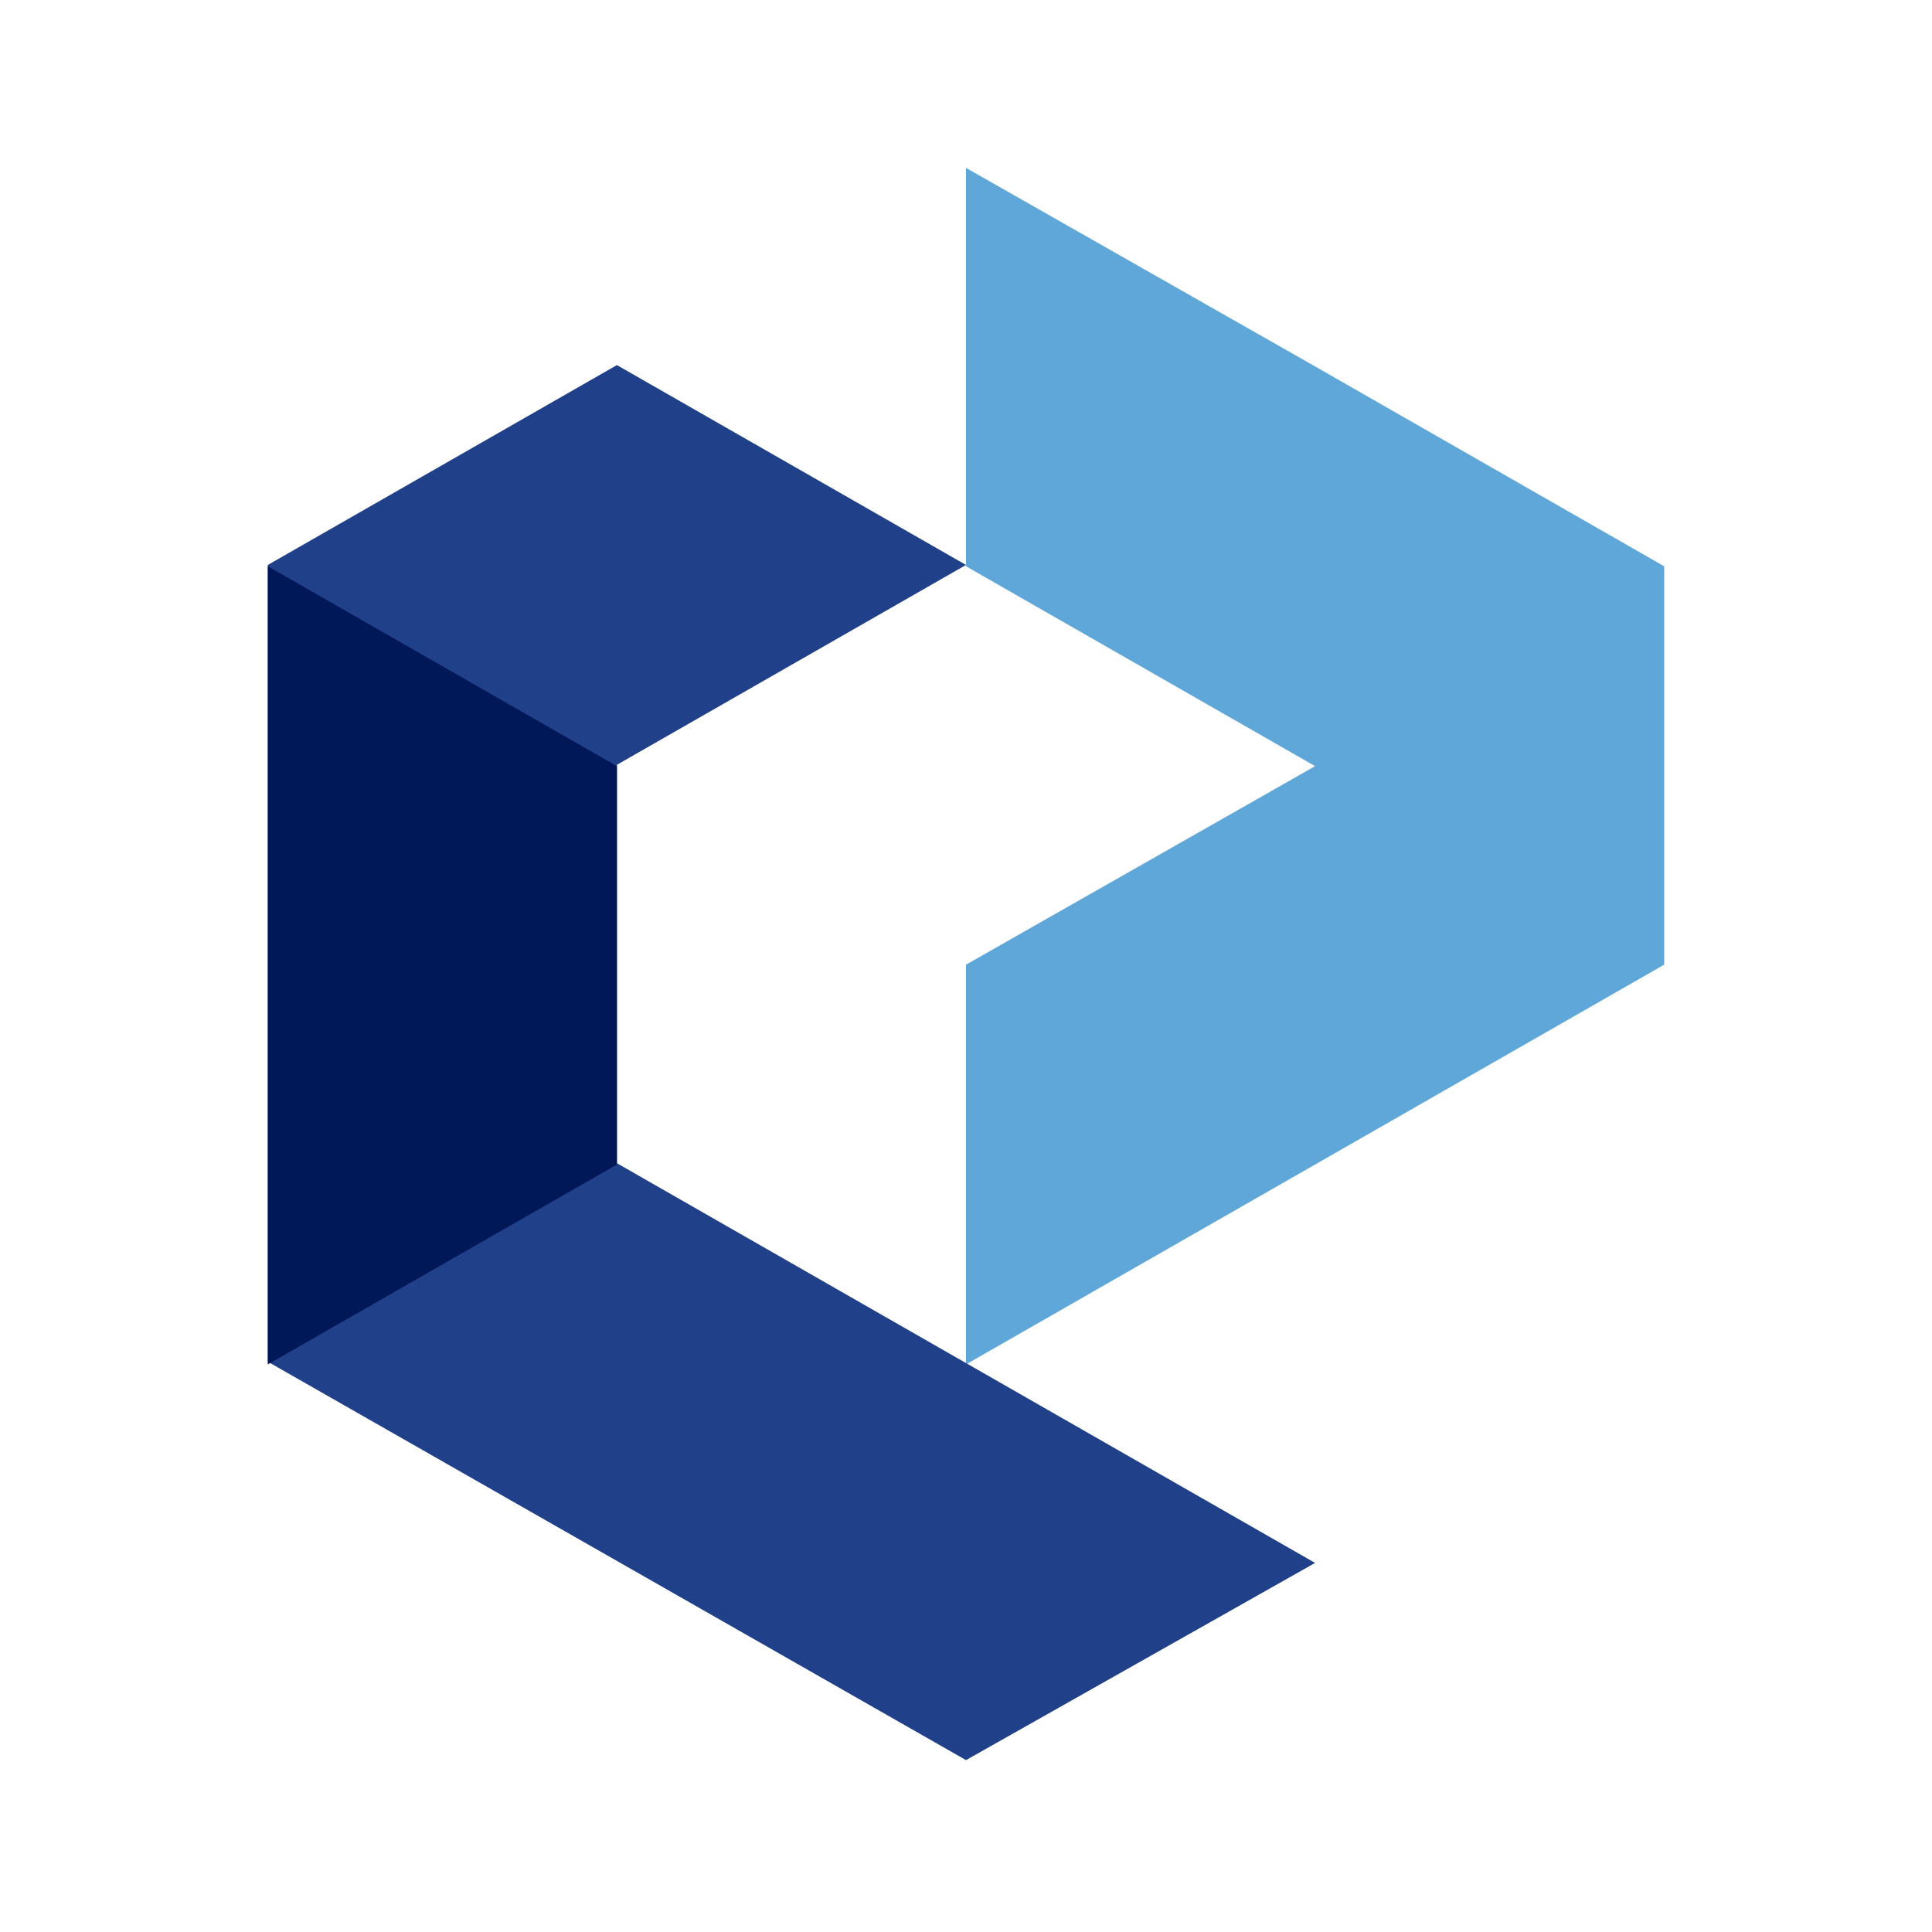
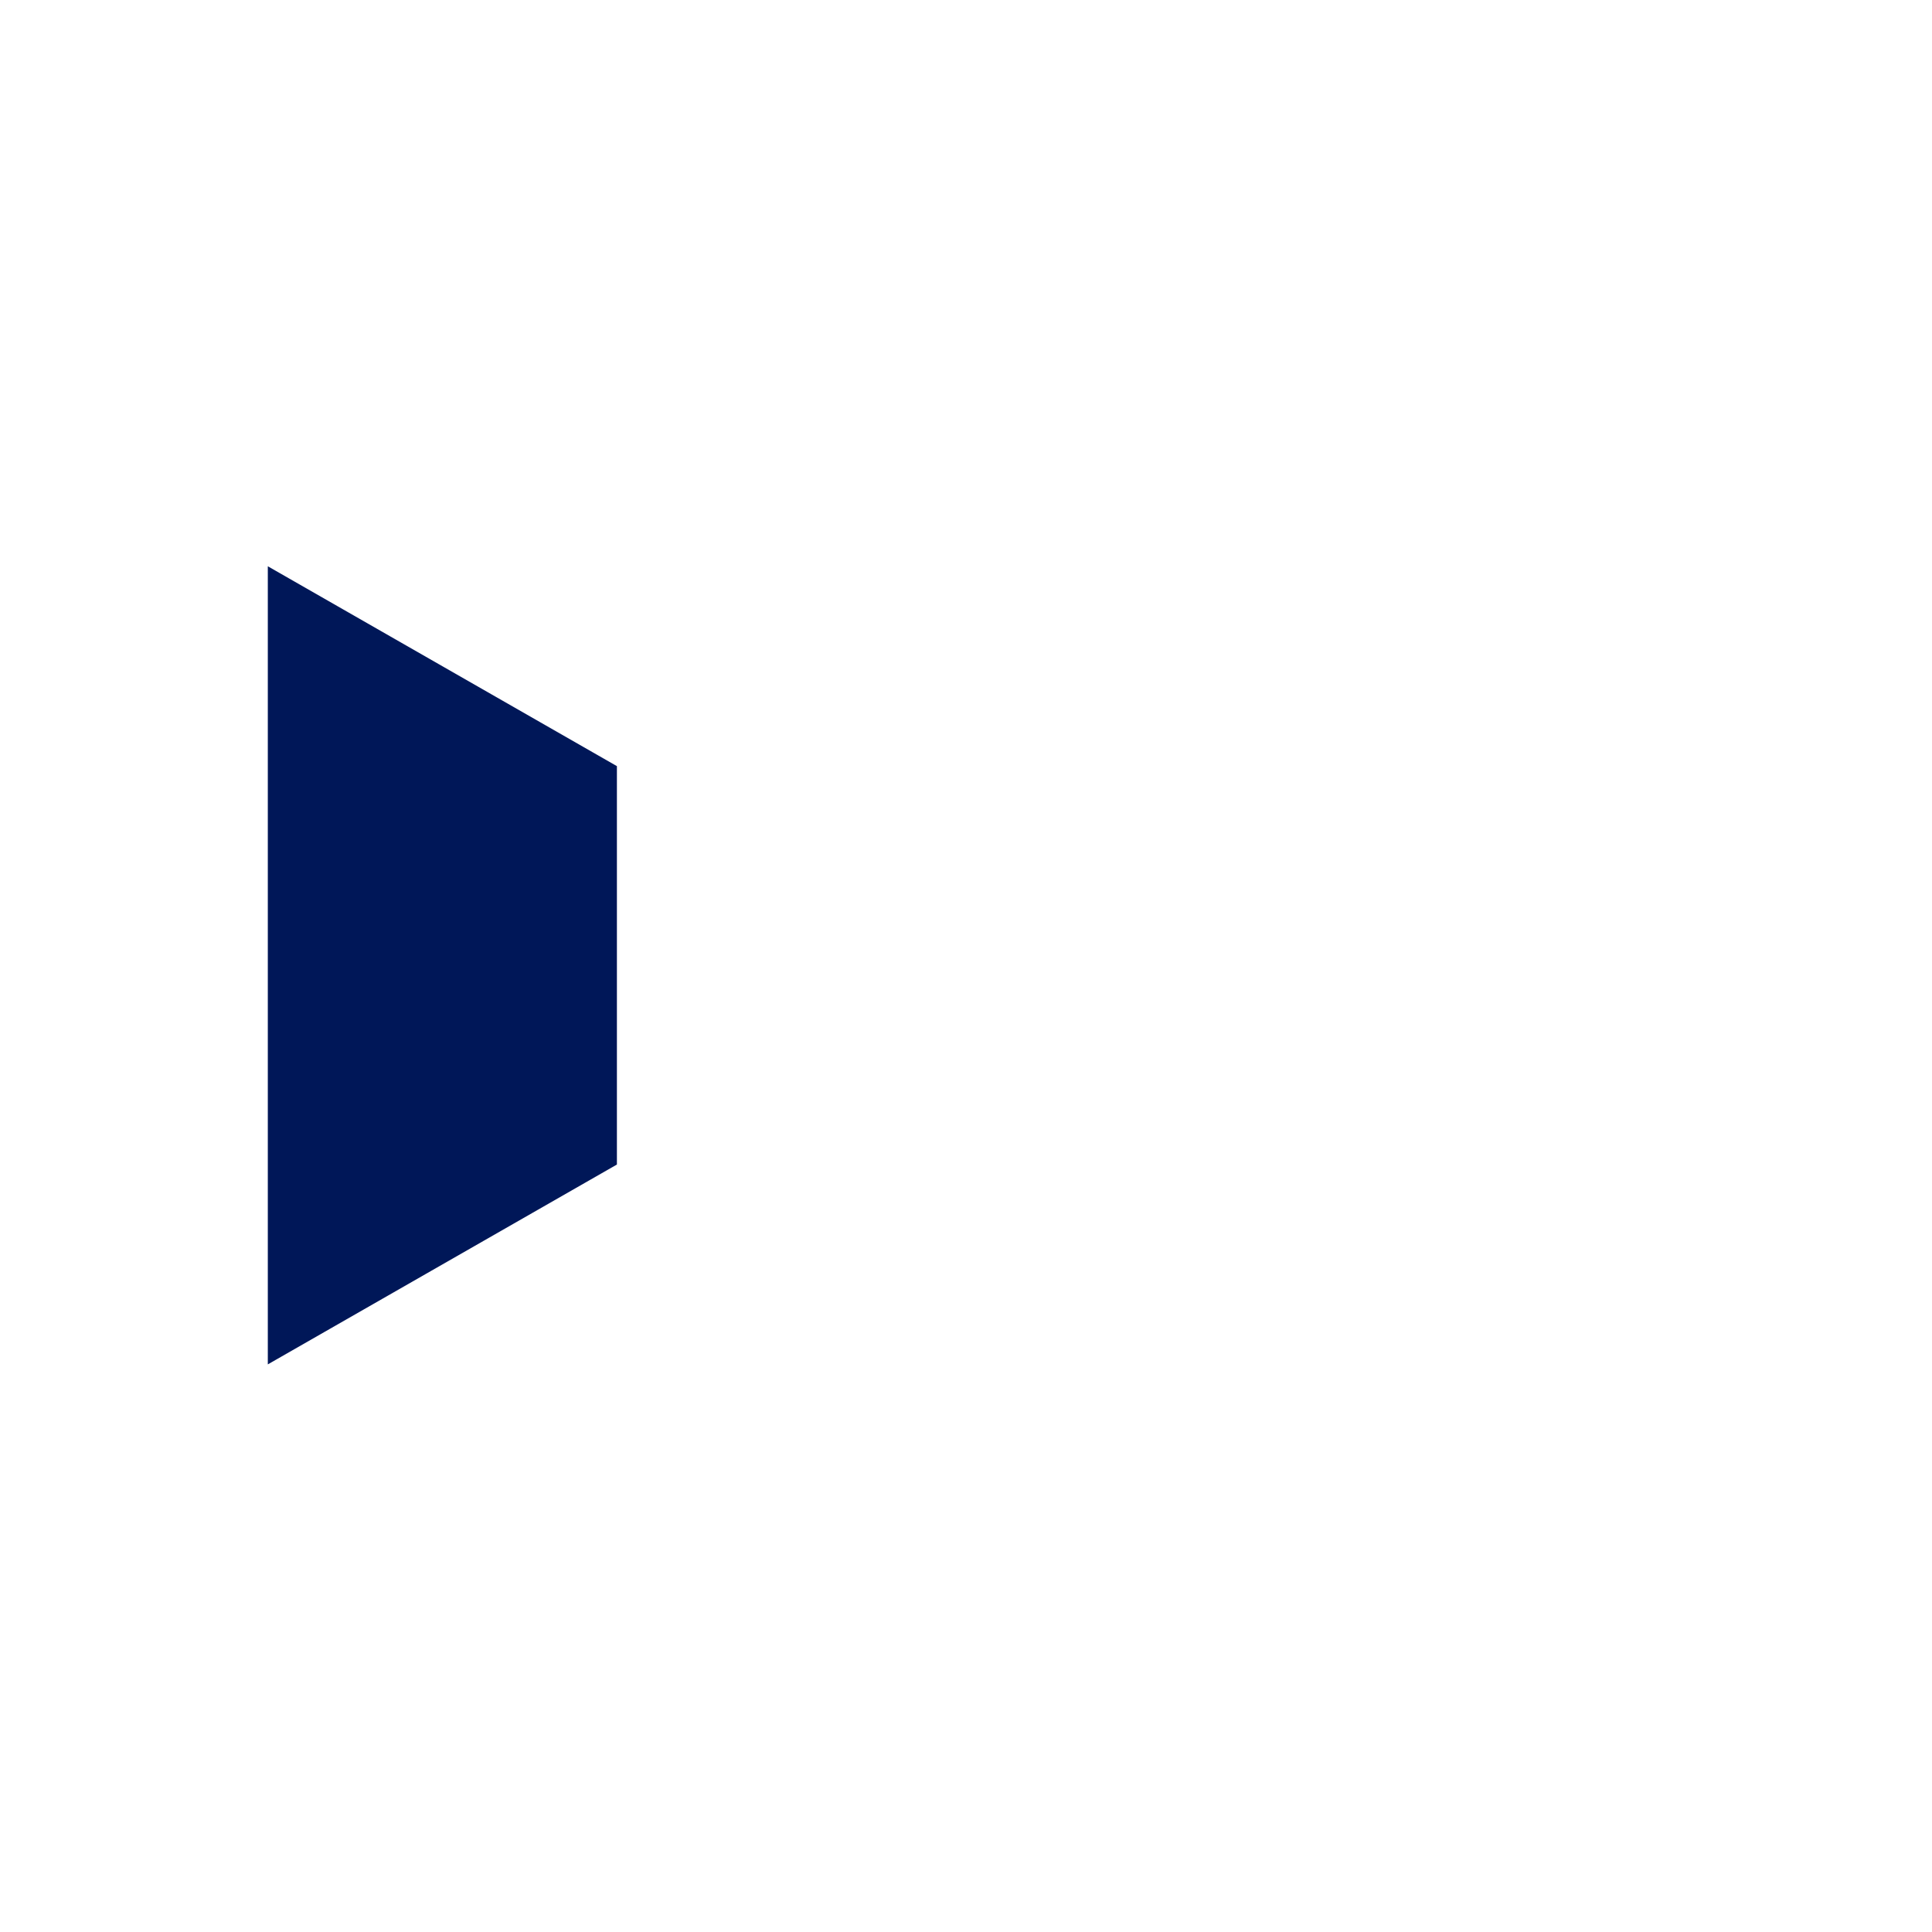
<svg xmlns="http://www.w3.org/2000/svg" version="1.1" id="Layer_1" x="0px" y="0px" viewBox="0 0 145 145" style="enable-background:new 0 0 145 145;" xml:space="preserve">
-   <path style="fill:#5FA7D9;" d="M 124.9 42.5 L 98.7 27.5 L 72.5 12.6 L 72.5 42.5 L 72.5 42.5 L 72.5 42.5 L 72.5 42.5 L 98.7 57.5 L 98.7 57.5 L 98.7 57.5 L 98.7 57.5 L 98.7 57.5 L 98.7 57.5 L 72.5 72.4 L 72.5 72.4 L 72.5 72.4 L 72.5 72.4 L 72.5 102.4 L 98.7 87.4 L 124.9 72.4 L 124.9 72.4 L 124.9 72.4 Z" />
  <g>
-     <path style="fill:#21408A;" d="M98.7,117.3l-26.2-15l-26.2-15h0v0h0h0l0-29.9h0l0,0l0,0l0,0l26.2-15l-26.2-15h0h0l-26.2,15l0,0l0,0   h0h0l0,29.9l0,0l0,0h0h0l0,29.9l0,0l52.4,29.9L98.7,117.3z M46.3,87.4L46.3,87.4L46.3,87.4L46.3,87.4z" />
    <path style="fill:#001758;" d="M 46.3 57.5 L 20.1 42.5 L 20.1 42.5 L 20.1 42.5 L 20.1 72.4 L 20.1 72.4 L 20.1 72.4 L 20.1 72.4 L 20.1 72.4 L 20.1 102.4 L 46.3 87.4 L 46.3 87.4 L 46.3 57.5 L 46.3 57.5 Z" />
  </g>
</svg>